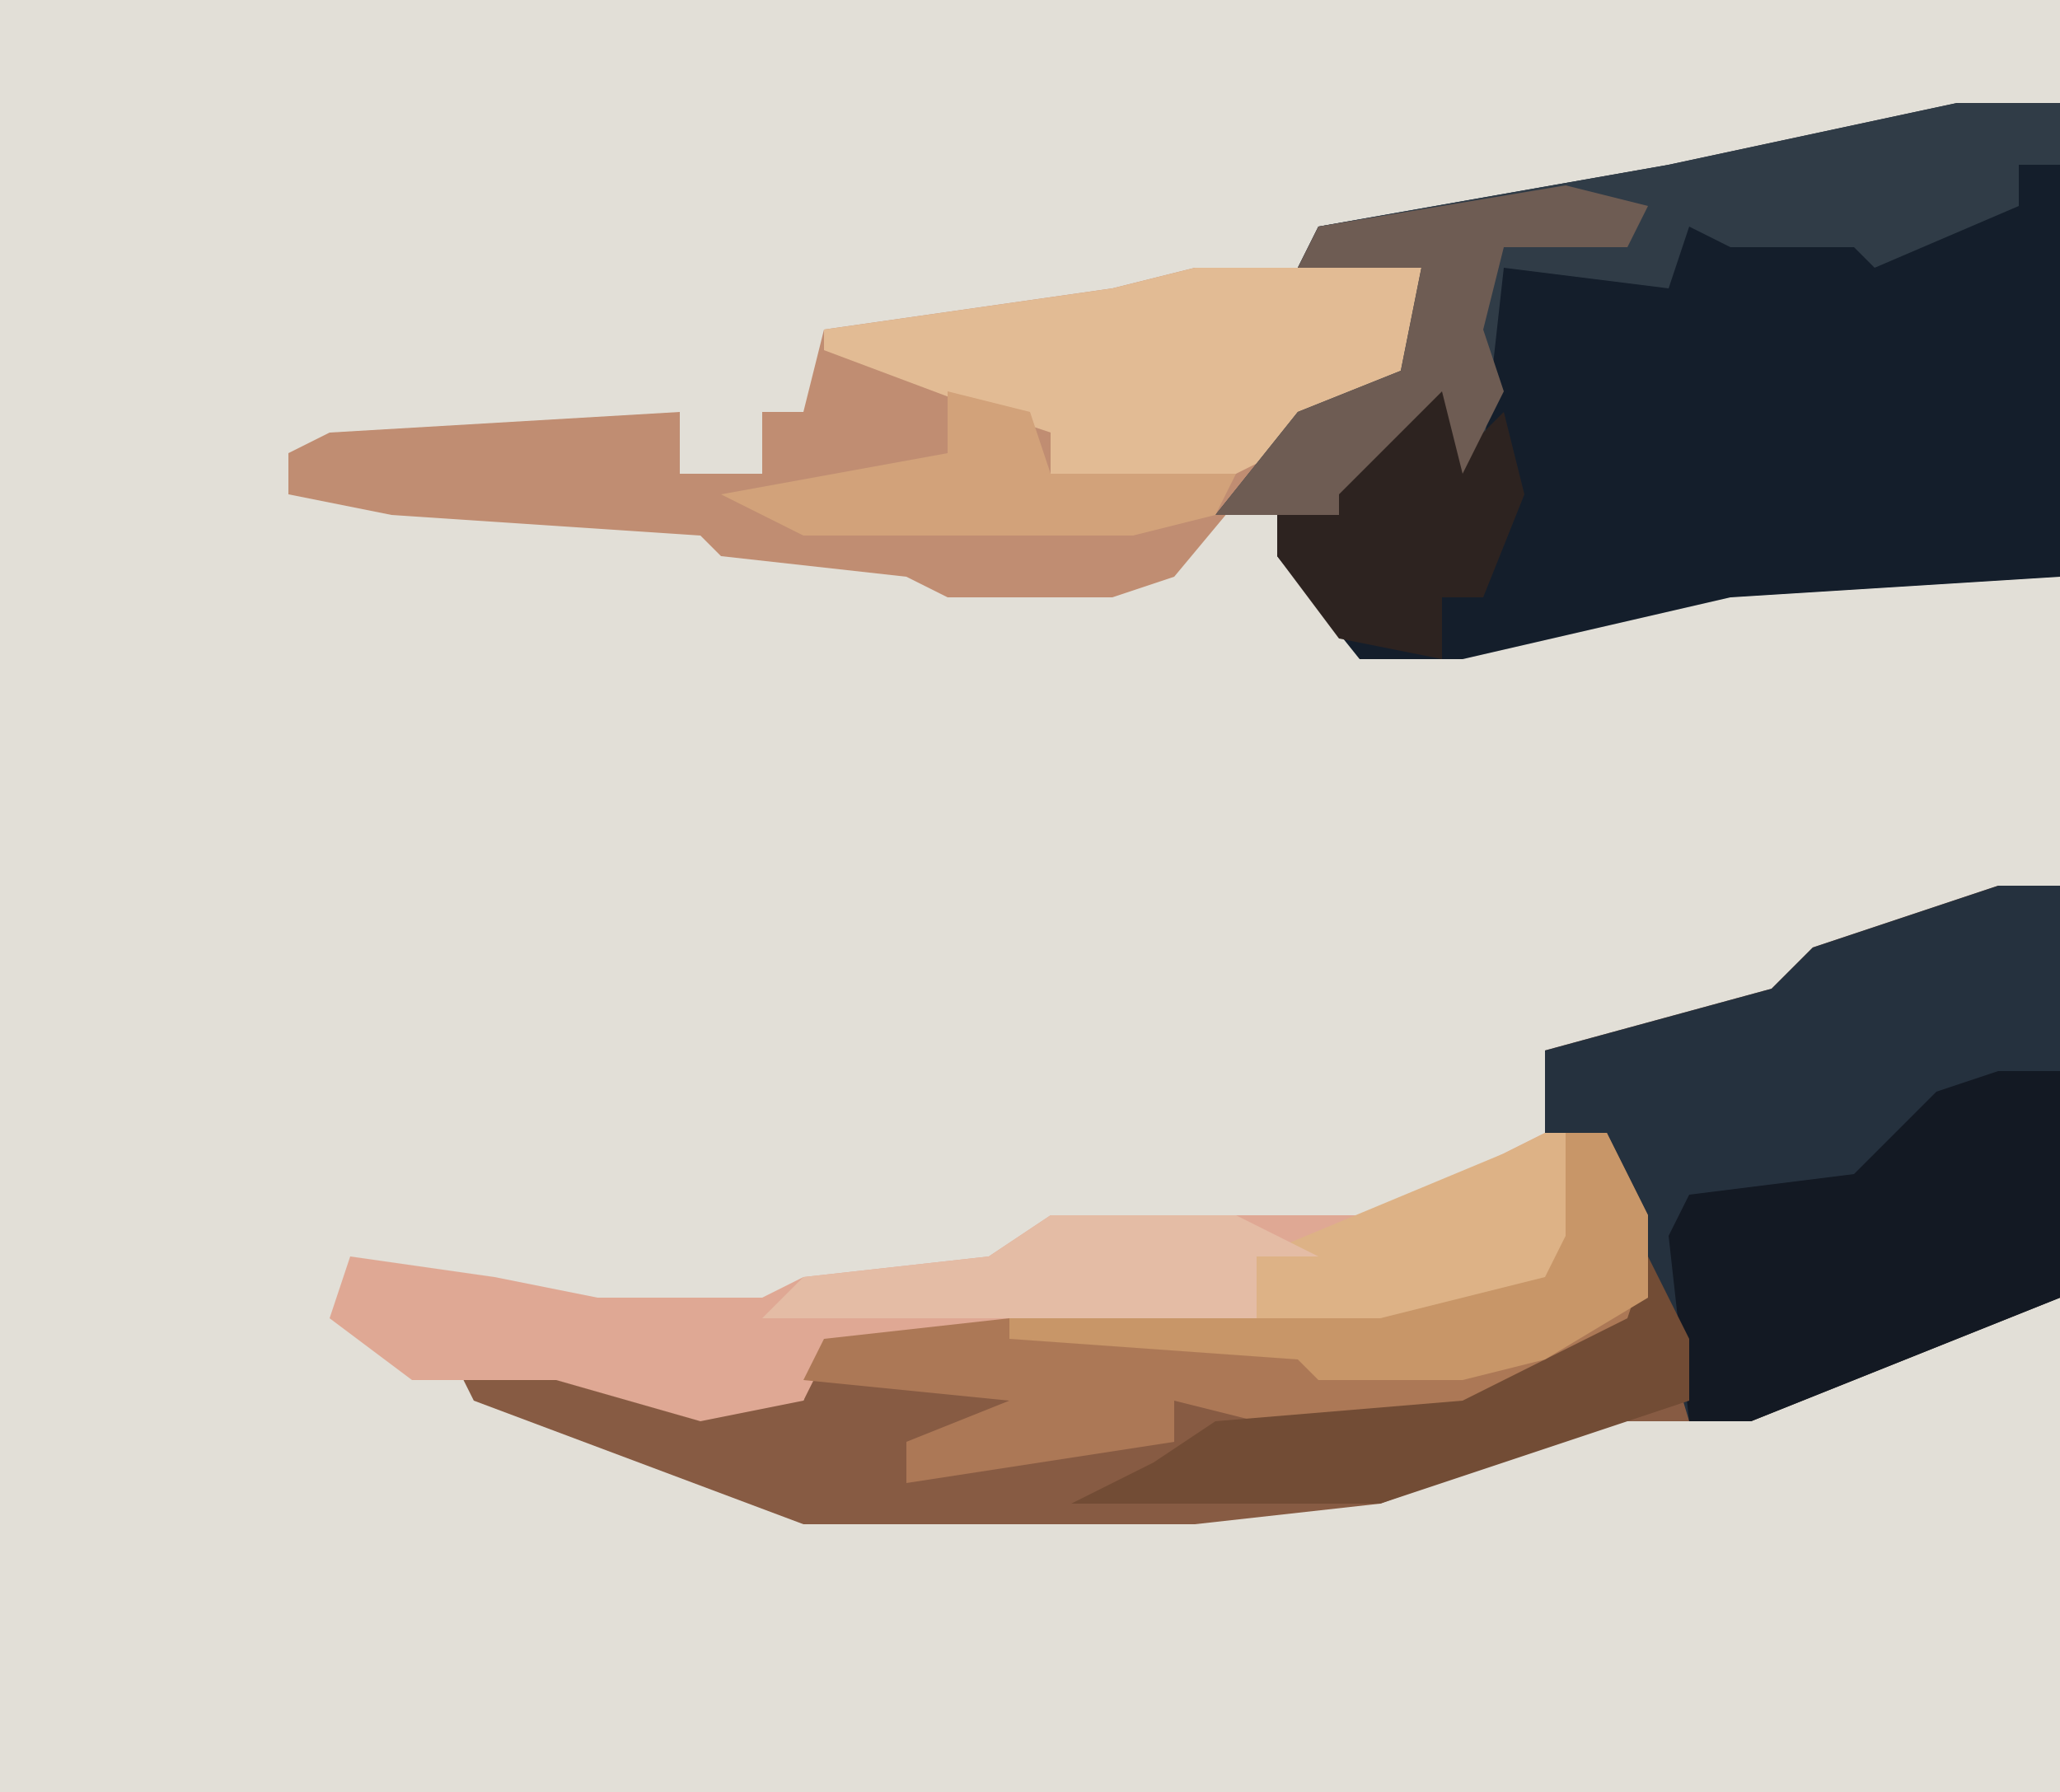
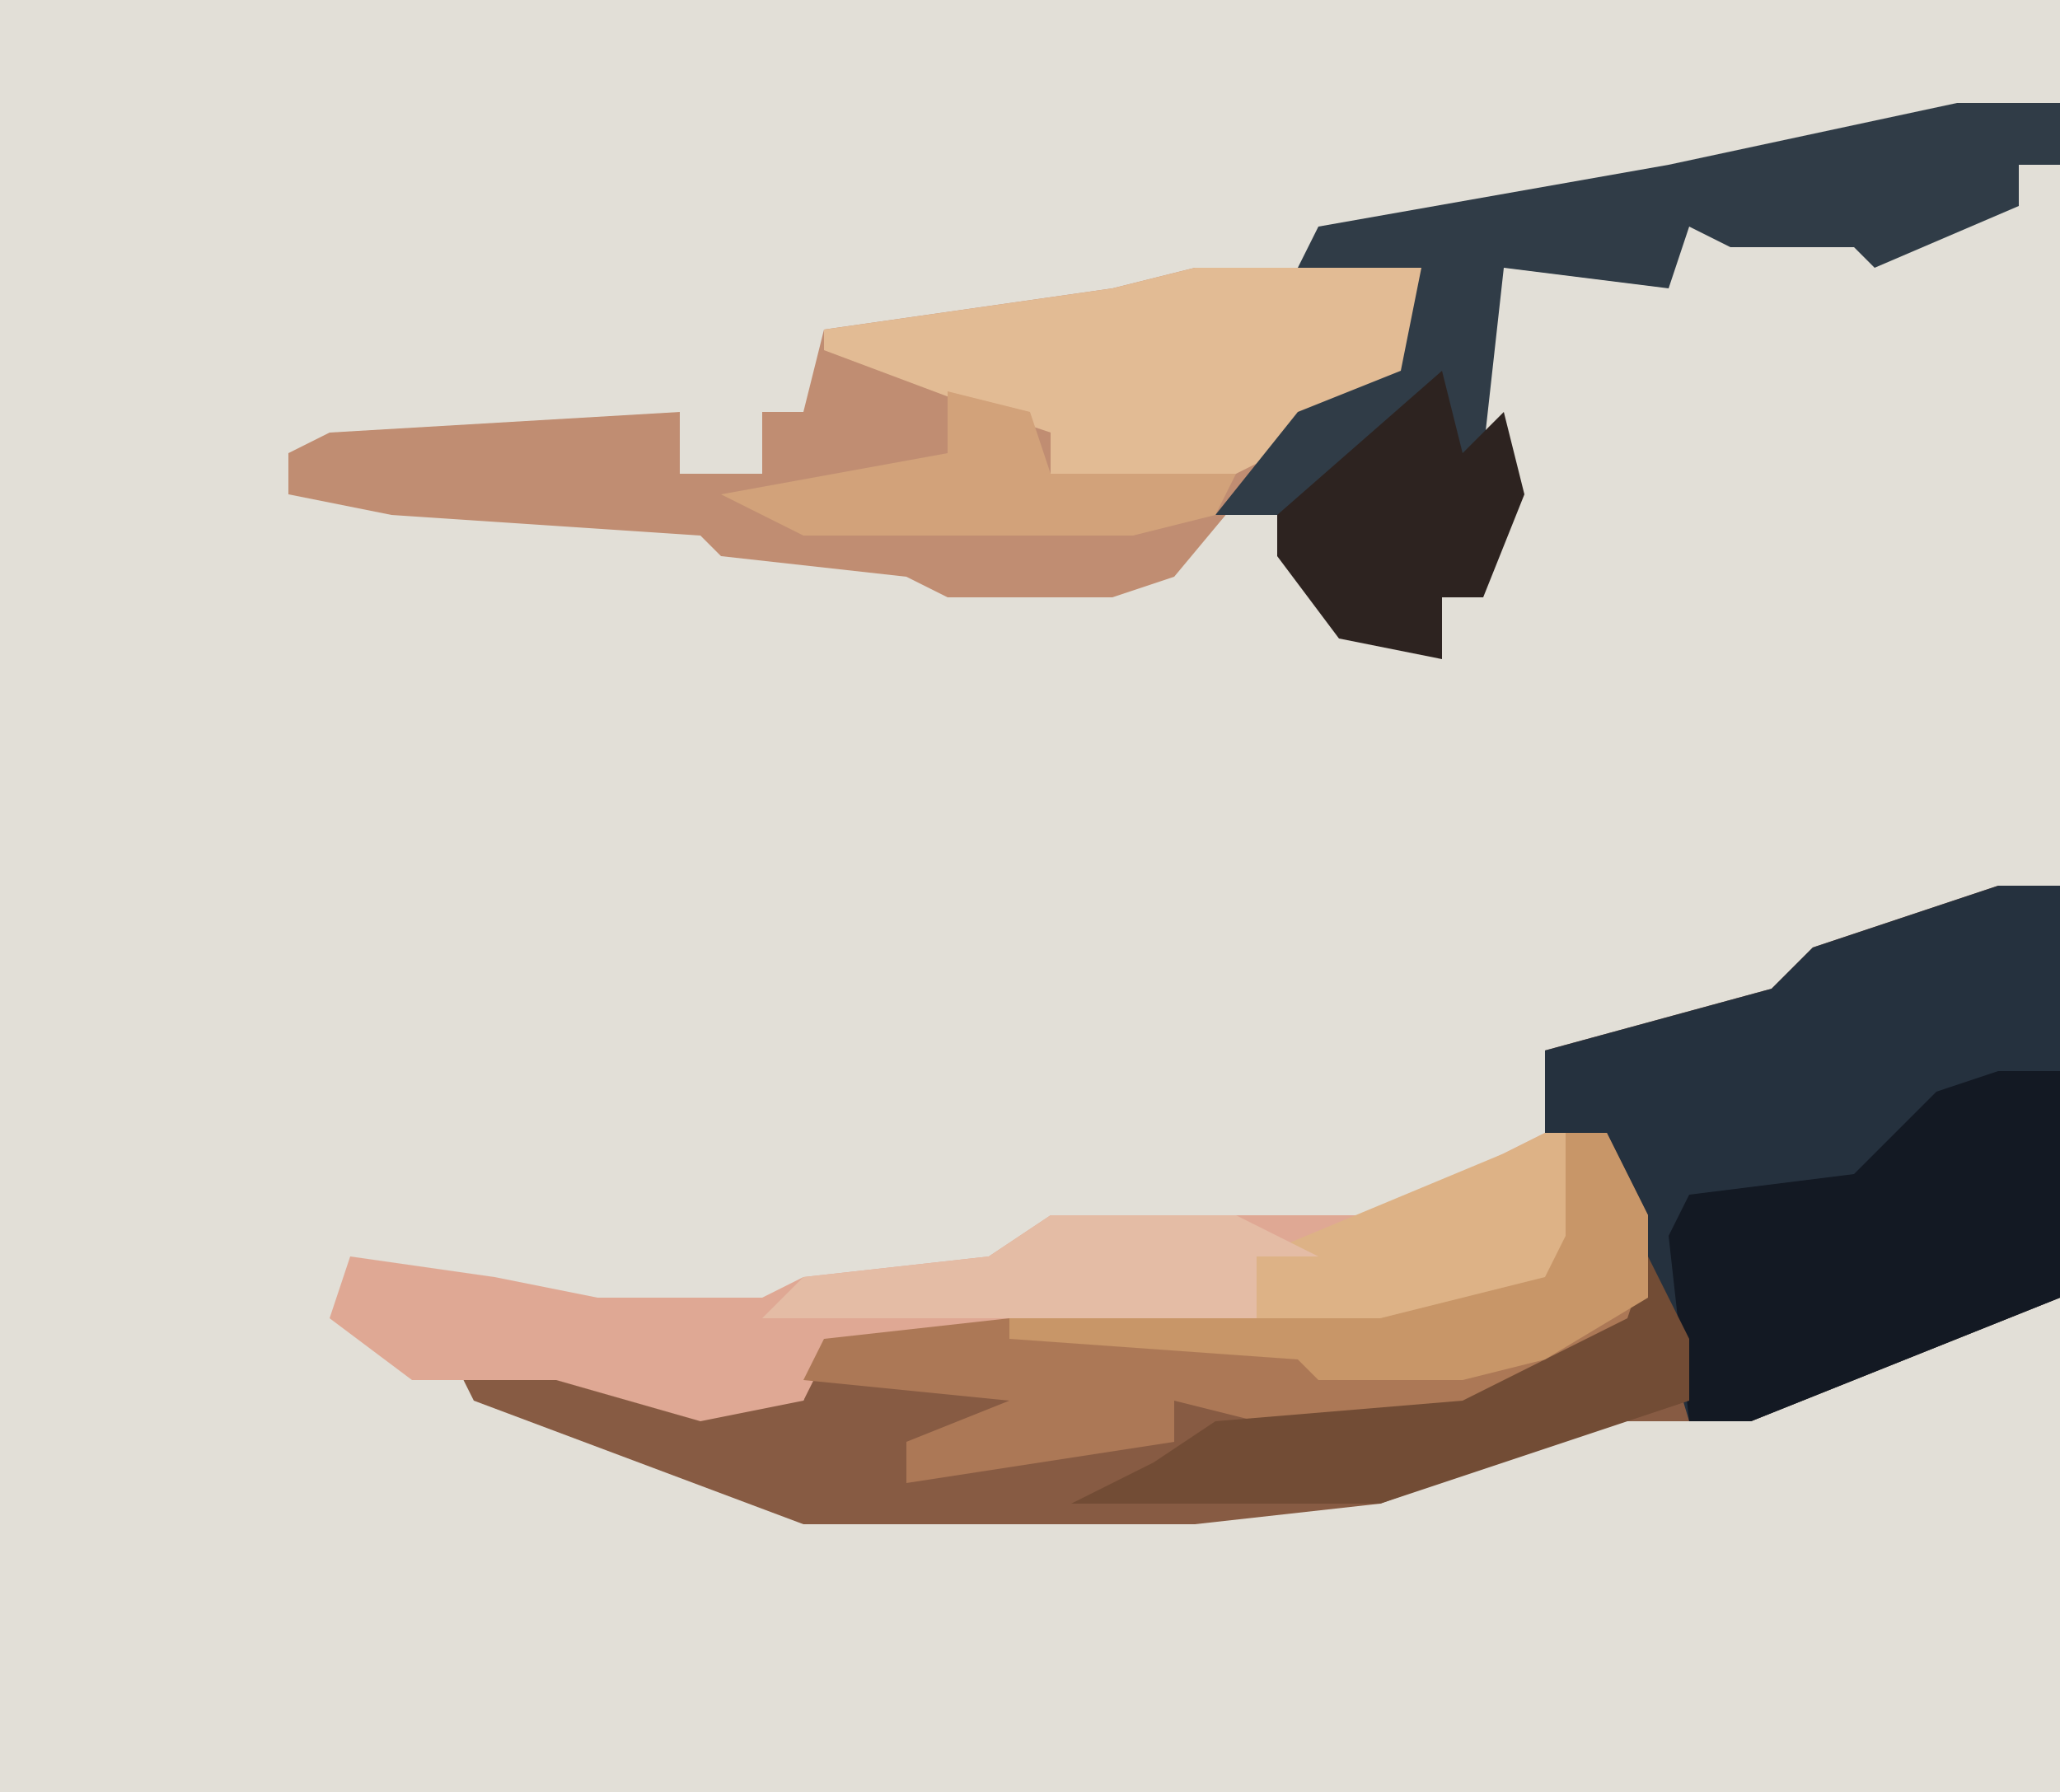
<svg xmlns="http://www.w3.org/2000/svg" version="1.1" width="100" height="87">
  <path d="M0,0 L100,0 L100,87 L0,87 Z " fill="#E2DFD7" transform="translate(0,0)" />
  <path d="M0,0 L3,0 L3,20 L-12,26 L-19,26 L-30,30 L-39,31 L-58,31 L-66,28 L-74,25 L-75,23 L-70,23 L-63,25 L-58,25 L-57,22 L-48,21 L-30,21 L-22,19 L-21,17 L-22,8 L-11,5 L-9,3 Z " fill="#875B43" transform="translate(97,43)" />
-   <path d="M0,0 L5,0 L5,23 L-11,24 L-24,27 L-29,27 L-33,22 L-33,20 L-36,19 L-32,15 L-27,13 L-26,8 L-32,8 L-31,6 L-14,3 Z " fill="#141E2B" transform="translate(95,5)" />
  <path d="M0,0 L11,0 L11,5 L9,7 L4,9 L-1,15 L-4,16 L-12,16 L-14,15 L-23,14 L-24,13 L-39,12 L-44,11 L-44,9 L-42,8 L-25,7 L-25,10 L-21,10 L-21,7 L-19,7 L-18,3 L-4,1 Z " fill="#C08D72" transform="translate(58,13)" />
  <path d="M0,0 L3,0 L3,20 L-12,26 L-15,26 L-18,16 L-19,12 L-22,12 L-22,8 L-11,5 L-9,3 Z " fill="#25313E" transform="translate(97,43)" />
  <path d="M0,0 L1,0 L2,6 L-2,9 L-11,10 L-26,10 L-35,11 L-36,13 L-41,14 L-48,12 L-55,12 L-59,9 L-58,6 L-51,7 L-46,8 L-38,8 L-36,7 L-27,6 L-24,4 L-8,4 Z " fill="#DFA894" transform="translate(75,55)" />
  <path d="M0,0 L2,0 L4,4 L4,9 L0,12 L-5,14 L-15,14 L-19,13 L-19,15 L-32,17 L-32,15 L-27,13 L-37,12 L-36,10 L-27,9 L-9,9 L-1,7 L0,5 Z " fill="#AC7856" transform="translate(76,55)" />
  <path d="M0,0 L3,0 L3,11 L-12,17 L-15,17 L-16,8 L-15,6 L-7,5 L-3,1 Z " fill="#131923" transform="translate(97,52)" />
  <path d="M0,0 L11,0 L11,5 L9,7 L4,9 L0,11 L-10,11 L-7,10 L-7,8 L-10,7 L-18,4 L-18,3 L-4,1 Z " fill="#E2BB94" transform="translate(58,13)" />
  <path d="M0,0 L5,0 L5,3 L3,3 L3,5 L-4,8 L-5,7 L-11,7 L-13,6 L-14,9 L-22,8 L-23,17 L-25,18 L-25,14 L-30,19 L-30,20 L-36,20 L-32,15 L-27,13 L-26,8 L-32,8 L-31,6 L-14,3 Z " fill="#303C47" transform="translate(95,5)" />
  <path d="M0,0 L1,4 L3,2 L4,6 L2,11 L0,11 L0,14 L-5,13 L-8,9 L-8,7 Z " fill="#2D2320" transform="translate(70,18)" />
  <path d="M0,0 L2,4 L2,7 L-13,12 L-28,12 L-24,10 L-21,8 L-9,7 L-1,3 Z " fill="#724C35" transform="translate(80,61)" />
  <path d="M0,0 L1,0 L2,6 L-2,9 L-11,10 L-14,9 L-14,6 L-2,1 Z " fill="#DDB286" transform="translate(75,55)" />
  <path d="M0,0 L9,0 L13,2 L10,2 L10,5 L-14,5 L-12,3 L-3,2 Z " fill="#E4BCA5" transform="translate(51,59)" />
-   <path d="M0,0 L4,1 L3,3 L-3,3 L-4,7 L-3,10 L-5,14 L-6,10 L-11,15 L-11,16 L-17,16 L-13,11 L-8,9 L-7,4 L-13,4 L-12,2 Z " fill="#6E5C53" transform="translate(76,9)" />
  <path d="M0,0 L2,0 L4,4 L4,8 L-1,11 L-5,12 L-12,12 L-13,11 L-27,10 L-27,9 L-9,9 L-1,7 L0,5 Z " fill="#C89668" transform="translate(76,55)" />
  <path d="M0,0 L4,1 L5,4 L14,4 L13,6 L9,7 L-7,7 L-11,5 L0,3 Z " fill="#D2A27A" transform="translate(46,19)" />
</svg>